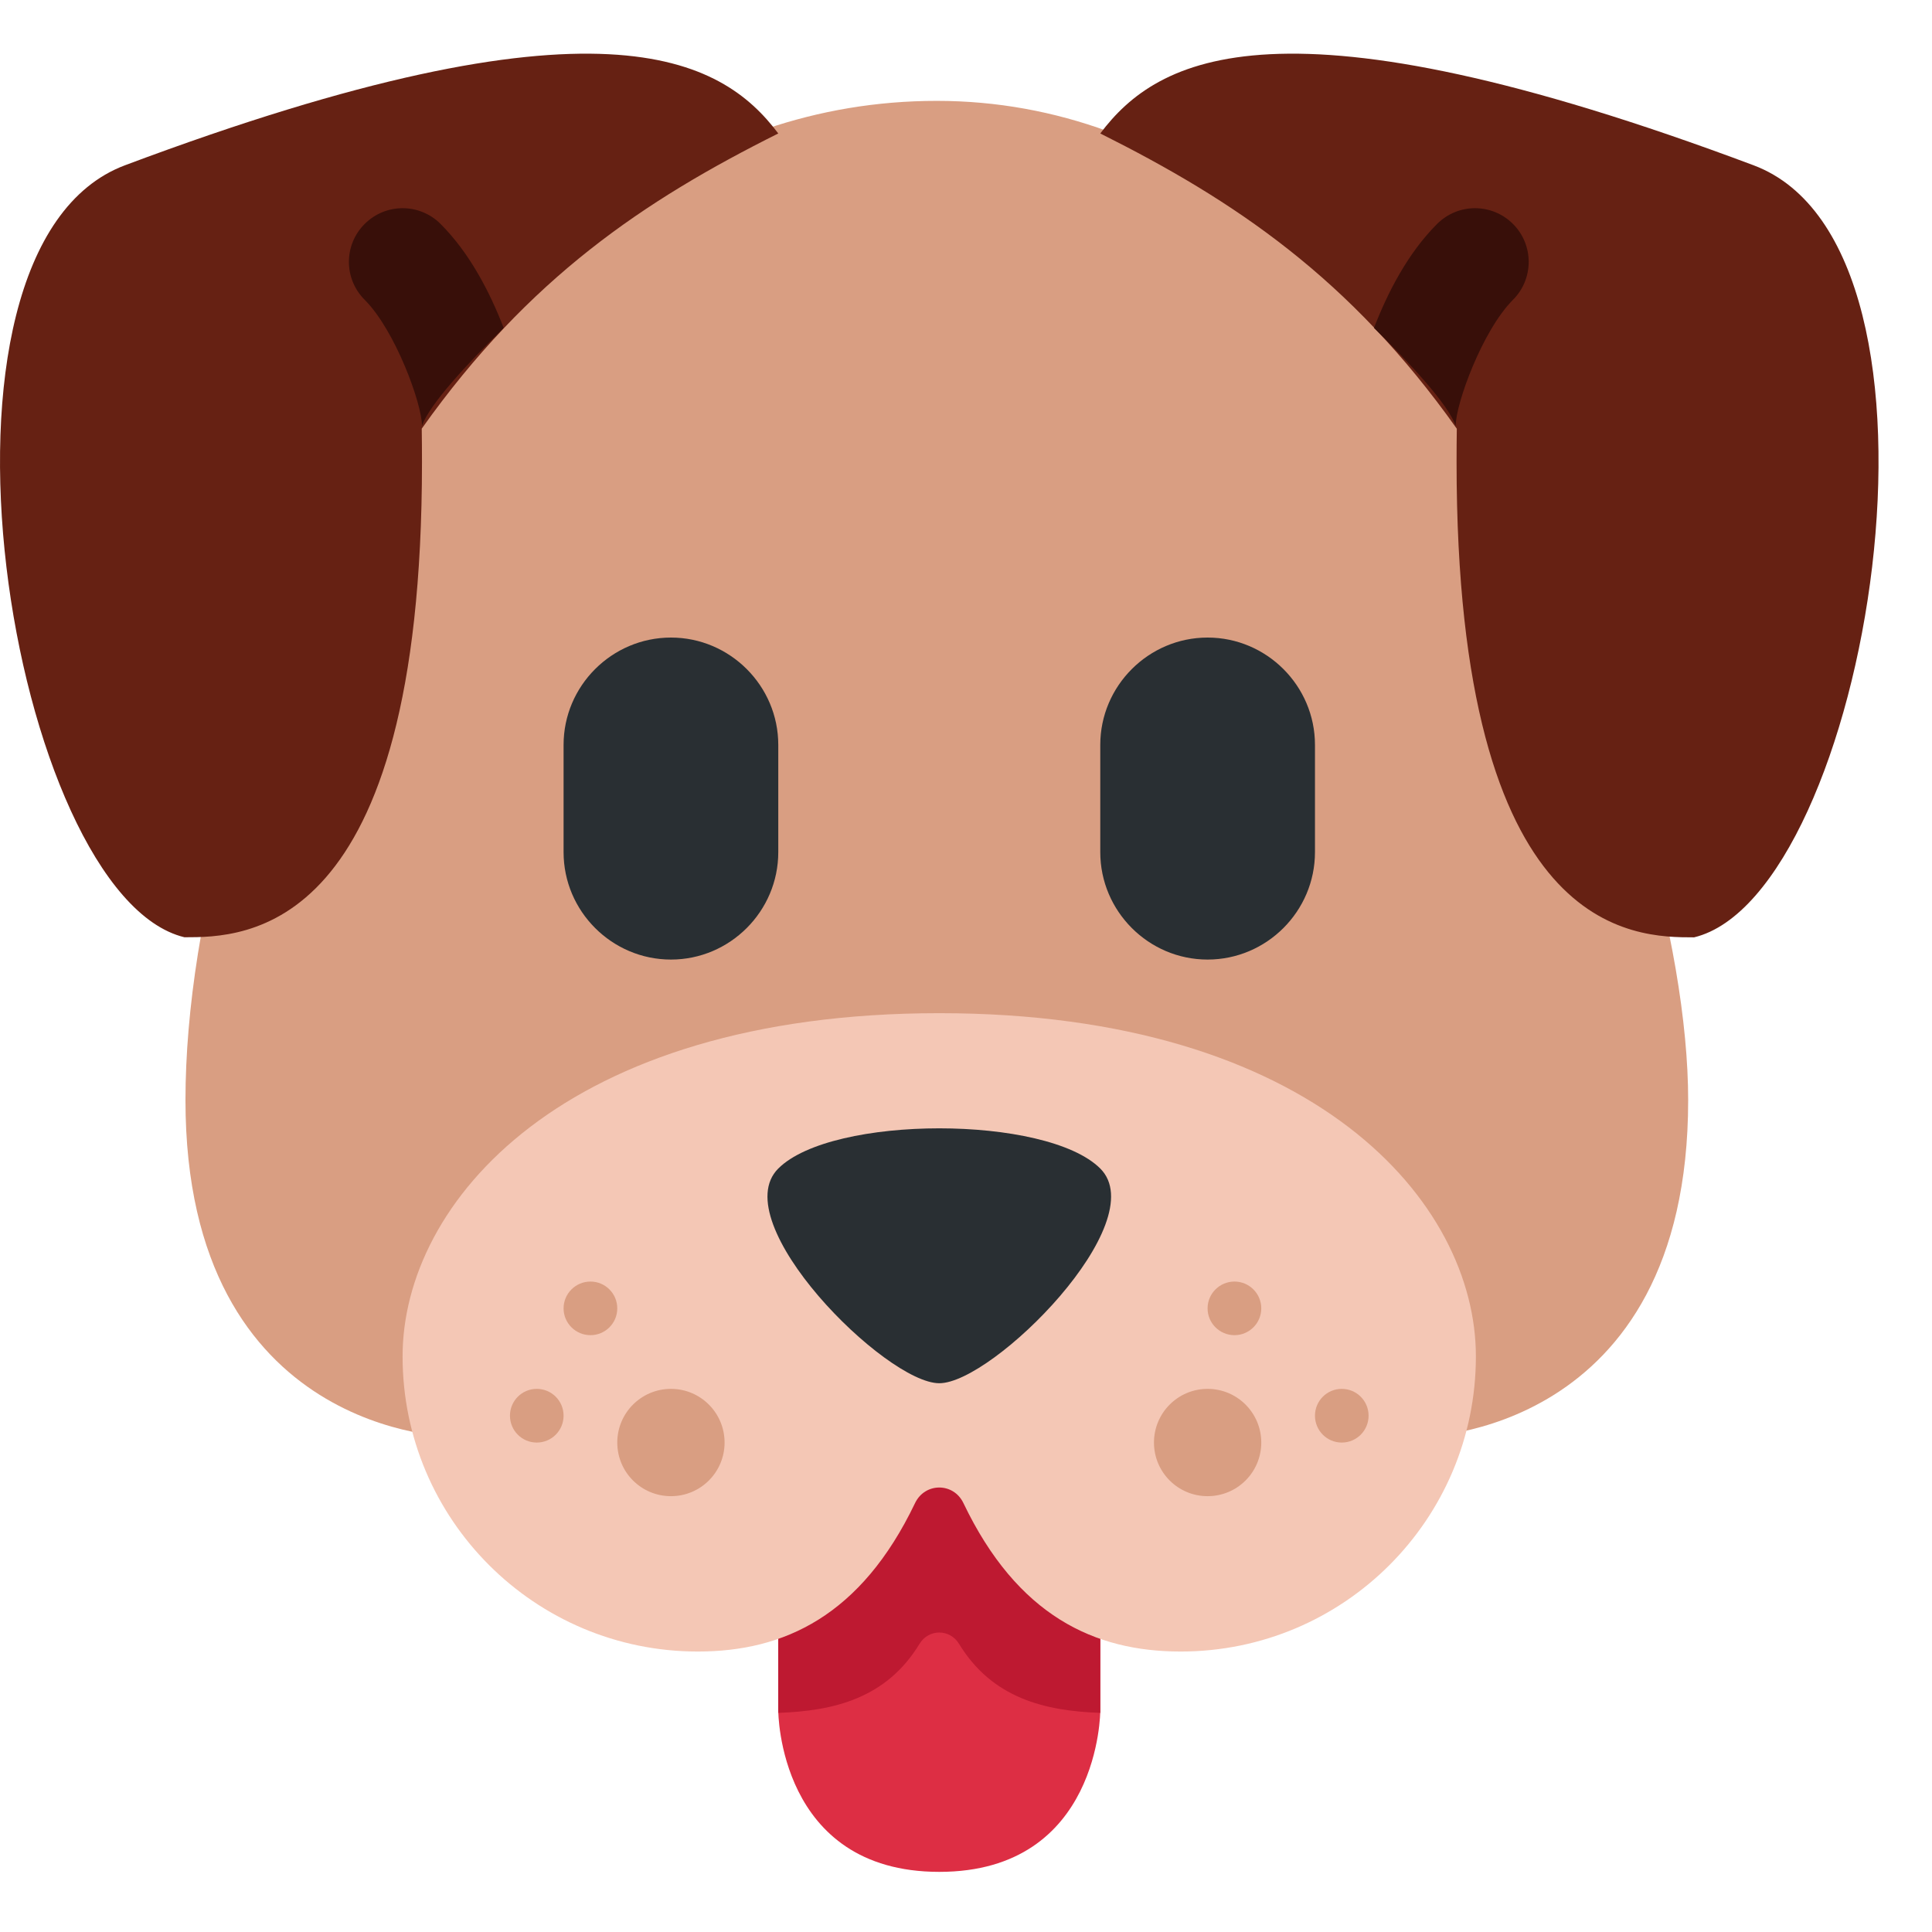
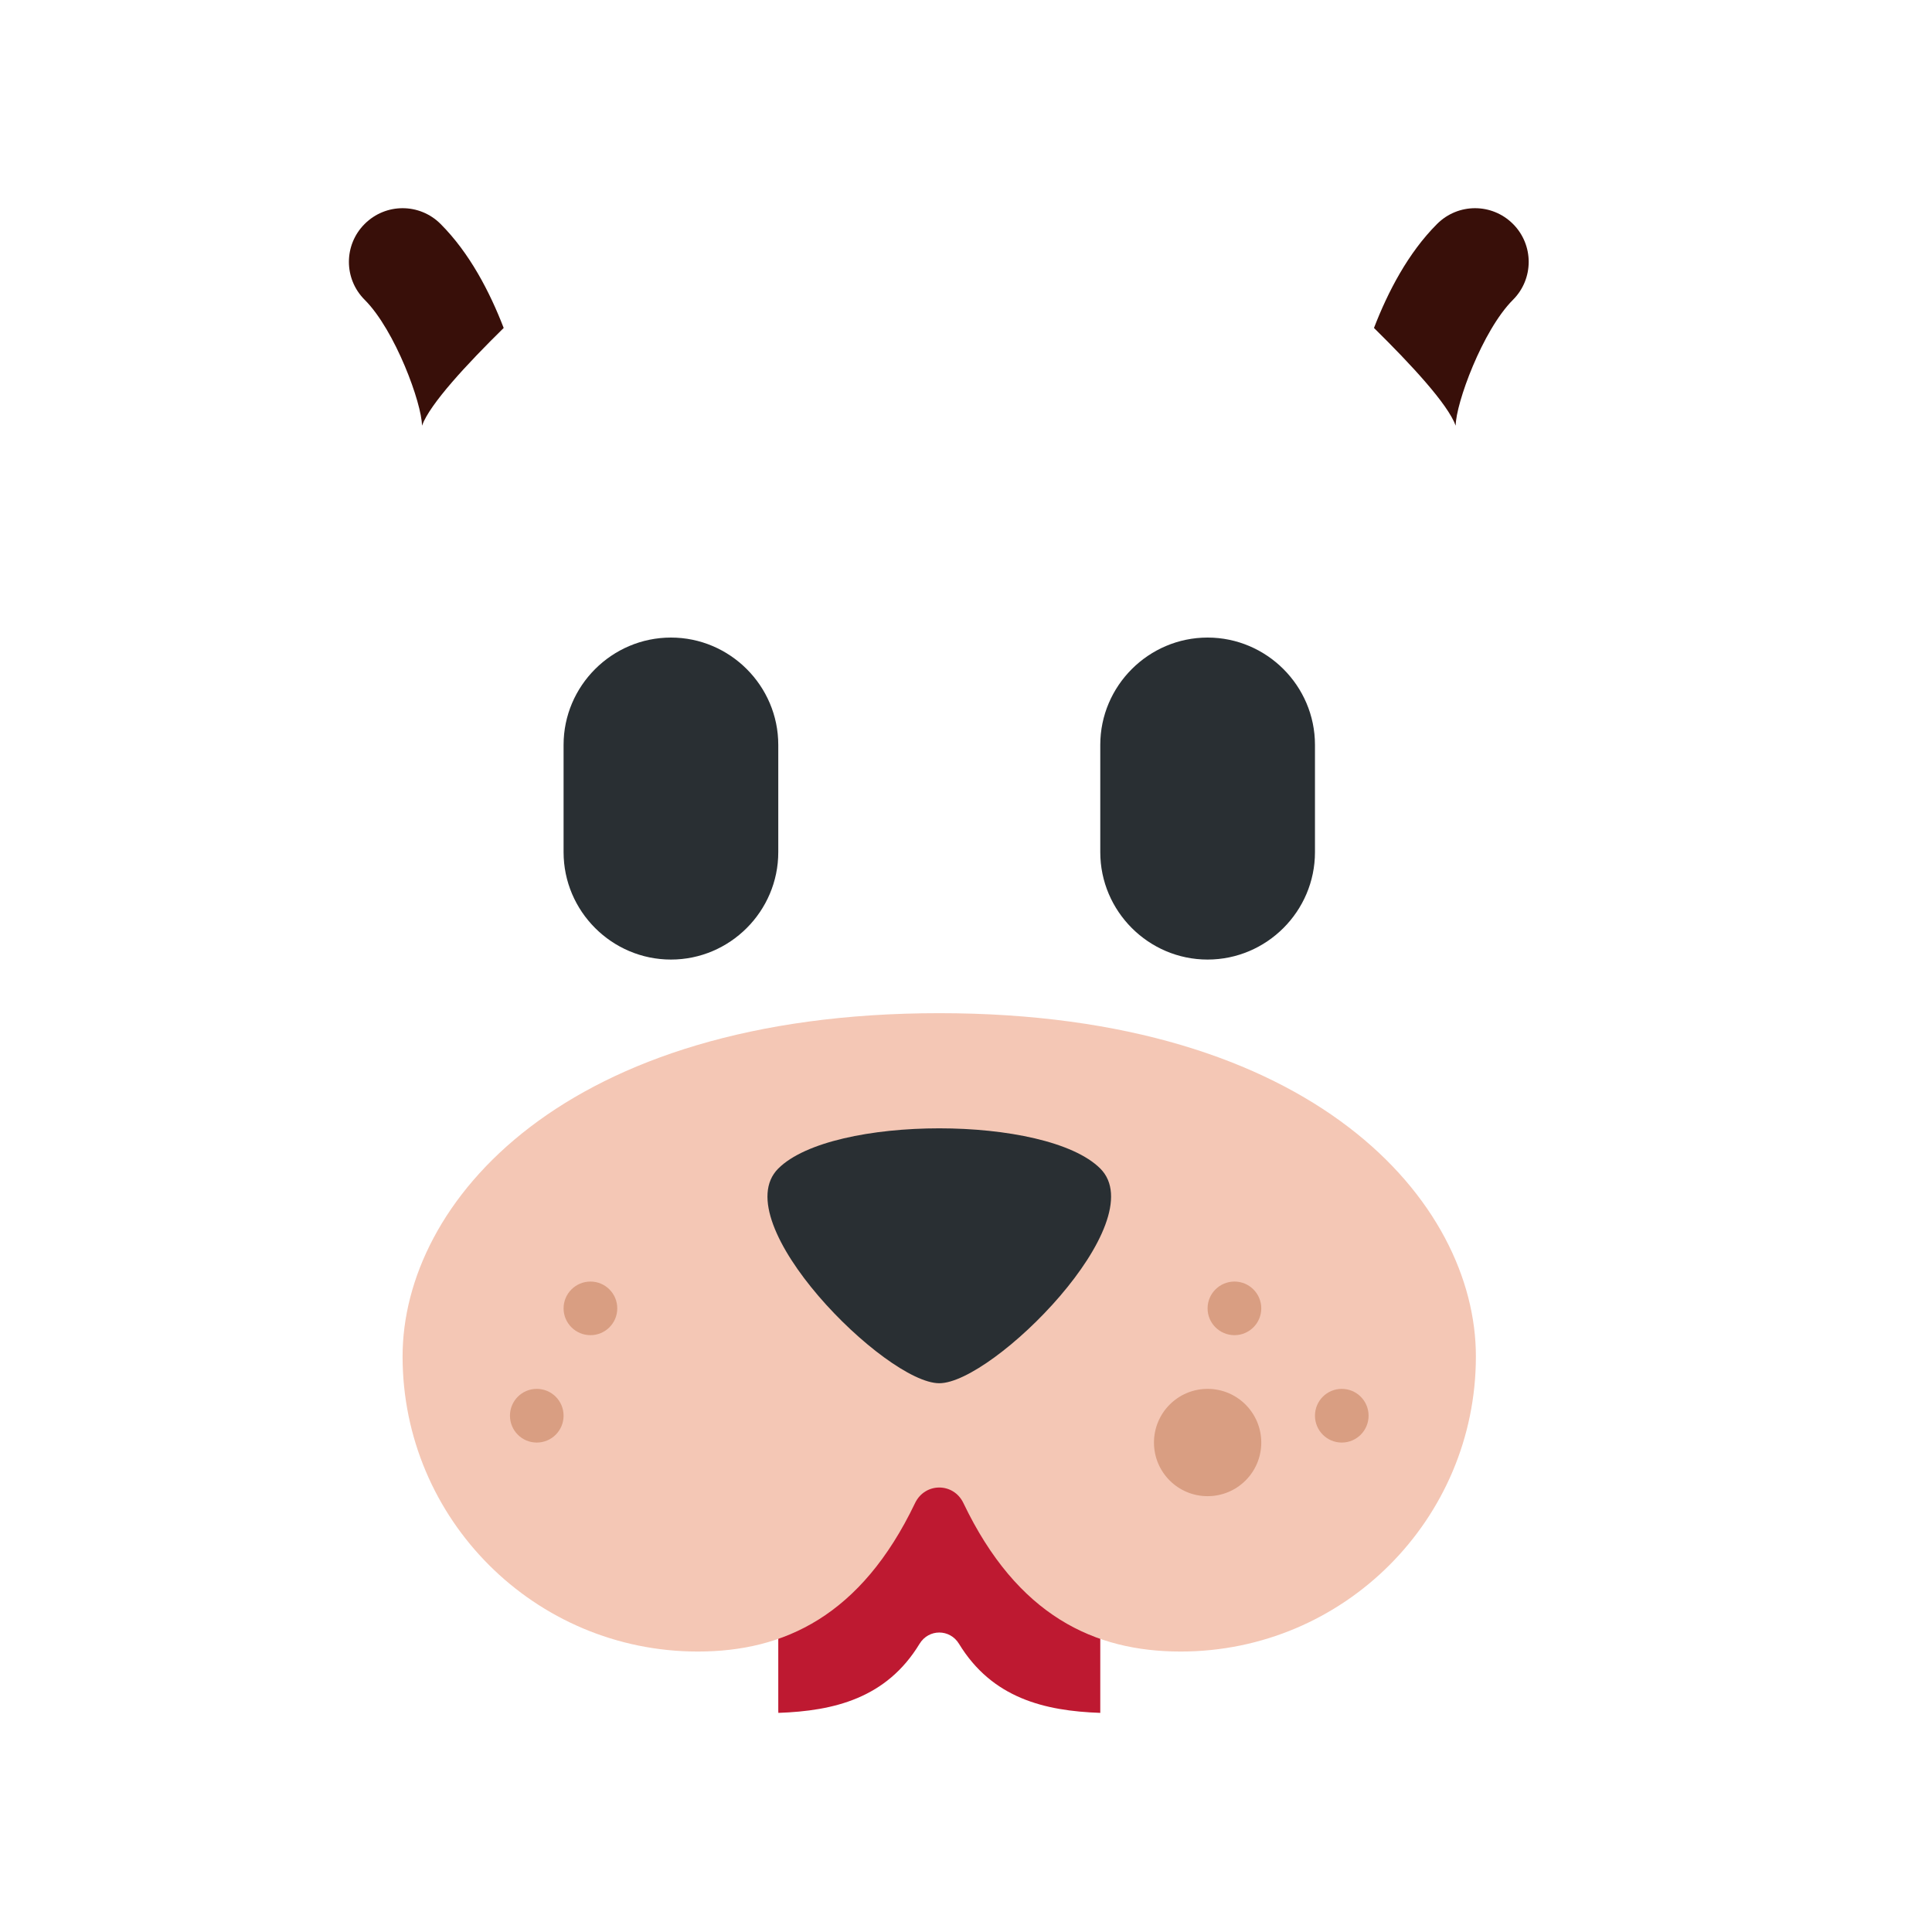
<svg xmlns="http://www.w3.org/2000/svg" width="24px" height="24px" viewBox="0 0 24 24" version="1.1">
  <title>A234E79B-20F6-4757-8426-D827F02DF0C6</title>
  <g id="⚙️-Components" stroke="none" stroke-width="1" fill="none" fill-rule="evenodd">
    <g id="twemoji" transform="translate(-112, -260)">
      <g id="all" transform="translate(76, 224)">
        <g id="row-1" transform="translate(24, 24)">
          <g id="Twemojis/01---Dog-face" transform="translate(12, 12)">
            <rect id="bounds" fill-opacity="0" fill="#FFFFFF" x="0" y="0" width="24" height="24" />
            <g id="Dog-face" transform="translate(0, 0.667)" fill-rule="nonzero">
-               <path d="M9.668,16.586 L9.668,20.586 C9.668,20.586 9.668,22.586 11.668,22.586 C13.668,22.586 13.668,20.586 13.668,20.586 L13.668,16.586 L9.668,16.586 Z" id="Path" fill="#DD2E44" />
              <path d="M9.668,20.586 L9.669,20.611 C10.363,20.587 11.013,20.428 11.423,19.753 C11.537,19.566 11.799,19.566 11.913,19.753 C12.324,20.427 12.974,20.587 13.668,20.611 L13.668,16.586 L9.668,16.586 L9.668,20.586 Z" id="Path" fill="#BE1931" />
-               <path d="M20.971,12.999 C20.971,17.183 17.637,17.183 17.637,17.183 L5.637,17.183 C5.637,17.183 2.304,17.183 2.304,12.999 C2.304,8.516 5.637,0.586 11.637,0.586 C17.637,0.586 20.971,9.183 20.971,12.999 Z" id="Path" fill="#D99E82" />
              <path d="M11.668,11.919 C7.001,11.919 5.001,14.271 5.001,16.183 C5.001,18.207 6.643,19.849 8.668,19.849 C9.738,19.849 10.696,19.407 11.367,18.005 C11.491,17.747 11.845,17.747 11.968,18.005 C12.639,19.407 13.598,19.849 14.667,19.849 C16.693,19.849 18.334,18.207 18.334,16.183 C18.335,14.271 16.335,11.919 11.668,11.919 Z" id="Path" fill="#F4C7B5" />
              <path d="M9.668,13.849 C9.001,14.516 11.001,16.516 11.668,16.516 C12.335,16.516 14.335,14.516 13.668,13.849 C13.001,13.183 10.335,13.183 9.668,13.849 Z M8.335,11.253 C7.601,11.253 7.001,10.653 7.001,9.919 L7.001,8.586 C7.001,7.853 7.601,7.253 8.335,7.253 C9.068,7.253 9.668,7.853 9.668,8.586 L9.668,9.919 C9.668,10.653 9.068,11.253 8.335,11.253 Z M15.001,11.253 C14.268,11.253 13.668,10.653 13.668,9.919 L13.668,8.586 C13.668,7.853 14.268,7.253 15.001,7.253 C15.735,7.253 16.335,7.853 16.335,8.586 L16.335,9.919 C16.335,10.653 15.735,11.253 15.001,11.253 Z" id="Shape" fill="#292F33" />
-               <path d="M9.668,0.991 C8.962,0.052 7.455,-0.827 1.553,1.386 C-1.209,2.422 0.14,10.455 2.291,10.976 C3.029,10.976 5.242,10.976 5.242,5.075 C5.242,4.928 5.241,4.793 5.239,4.658 C6.568,2.785 8.001,1.824 9.668,0.991 Z M21.783,1.386 C15.881,-0.827 14.374,0.052 13.668,0.991 C15.335,1.825 16.768,2.785 18.097,4.659 C18.095,4.793 18.094,4.928 18.094,5.075 C18.094,10.977 20.307,10.977 21.045,10.977 C23.196,10.455 24.545,2.422 21.783,1.386 Z" id="Shape" fill="#662113" />
              <path d="M15.335,15.919 C15.519,15.919 15.668,15.77 15.668,15.586 C15.668,15.402 15.519,15.253 15.335,15.253 C15.151,15.253 15.001,15.402 15.001,15.586 C15.001,15.77 15.151,15.919 15.335,15.919 Z" id="Path" fill="#D99E82" />
              <path d="M7.335,15.919 C7.519,15.919 7.668,15.77 7.668,15.586 C7.668,15.402 7.519,15.253 7.335,15.253 C7.151,15.253 7.001,15.402 7.001,15.586 C7.001,15.77 7.151,15.919 7.335,15.919 Z" id="Path" fill="#D99E82" />
              <path d="M16.668,17.253 C16.852,17.253 17.001,17.104 17.001,16.919 C17.001,16.735 16.852,16.586 16.668,16.586 C16.484,16.586 16.335,16.735 16.335,16.919 C16.335,17.104 16.484,17.253 16.668,17.253 Z" id="Path" fill="#D99E82" />
              <path d="M6.668,17.253 C6.852,17.253 7.001,17.104 7.001,16.919 C7.001,16.735 6.852,16.586 6.668,16.586 C6.484,16.586 6.335,16.735 6.335,16.919 C6.335,17.104 6.484,17.253 6.668,17.253 Z" id="Path" fill="#D99E82" />
              <path d="M15.001,17.919 C15.37,17.919 15.668,17.621 15.668,17.253 C15.668,16.885 15.37,16.586 15.001,16.586 C14.633,16.586 14.335,16.885 14.335,17.253 C14.335,17.621 14.633,17.919 15.001,17.919 Z" id="Path" fill="#D99E82" />
-               <path d="M8.335,17.919 C8.703,17.919 9.001,17.621 9.001,17.253 C9.001,16.885 8.703,16.586 8.335,16.586 C7.966,16.586 7.668,16.885 7.668,17.253 C7.668,17.621 7.966,17.919 8.335,17.919 Z" id="Path" fill="#D99E82" />
              <path d="M6.257,3.407 C6.084,2.959 5.834,2.476 5.473,2.115 C5.212,1.854 4.791,1.854 4.53,2.115 C4.269,2.375 4.269,2.797 4.53,3.057 C4.91,3.437 5.241,4.347 5.242,4.621 C5.339,4.352 5.801,3.855 6.257,3.407 Z M17.068,3.407 C17.241,2.959 17.491,2.476 17.852,2.115 C18.113,1.854 18.534,1.854 18.795,2.115 C19.055,2.375 19.055,2.797 18.795,3.057 C18.415,3.437 18.084,4.347 18.083,4.621 C17.986,4.352 17.523,3.855 17.068,3.407 Z" id="Shape" fill="#380F09" />
            </g>
          </g>
        </g>
      </g>
    </g>
  </g>
</svg>